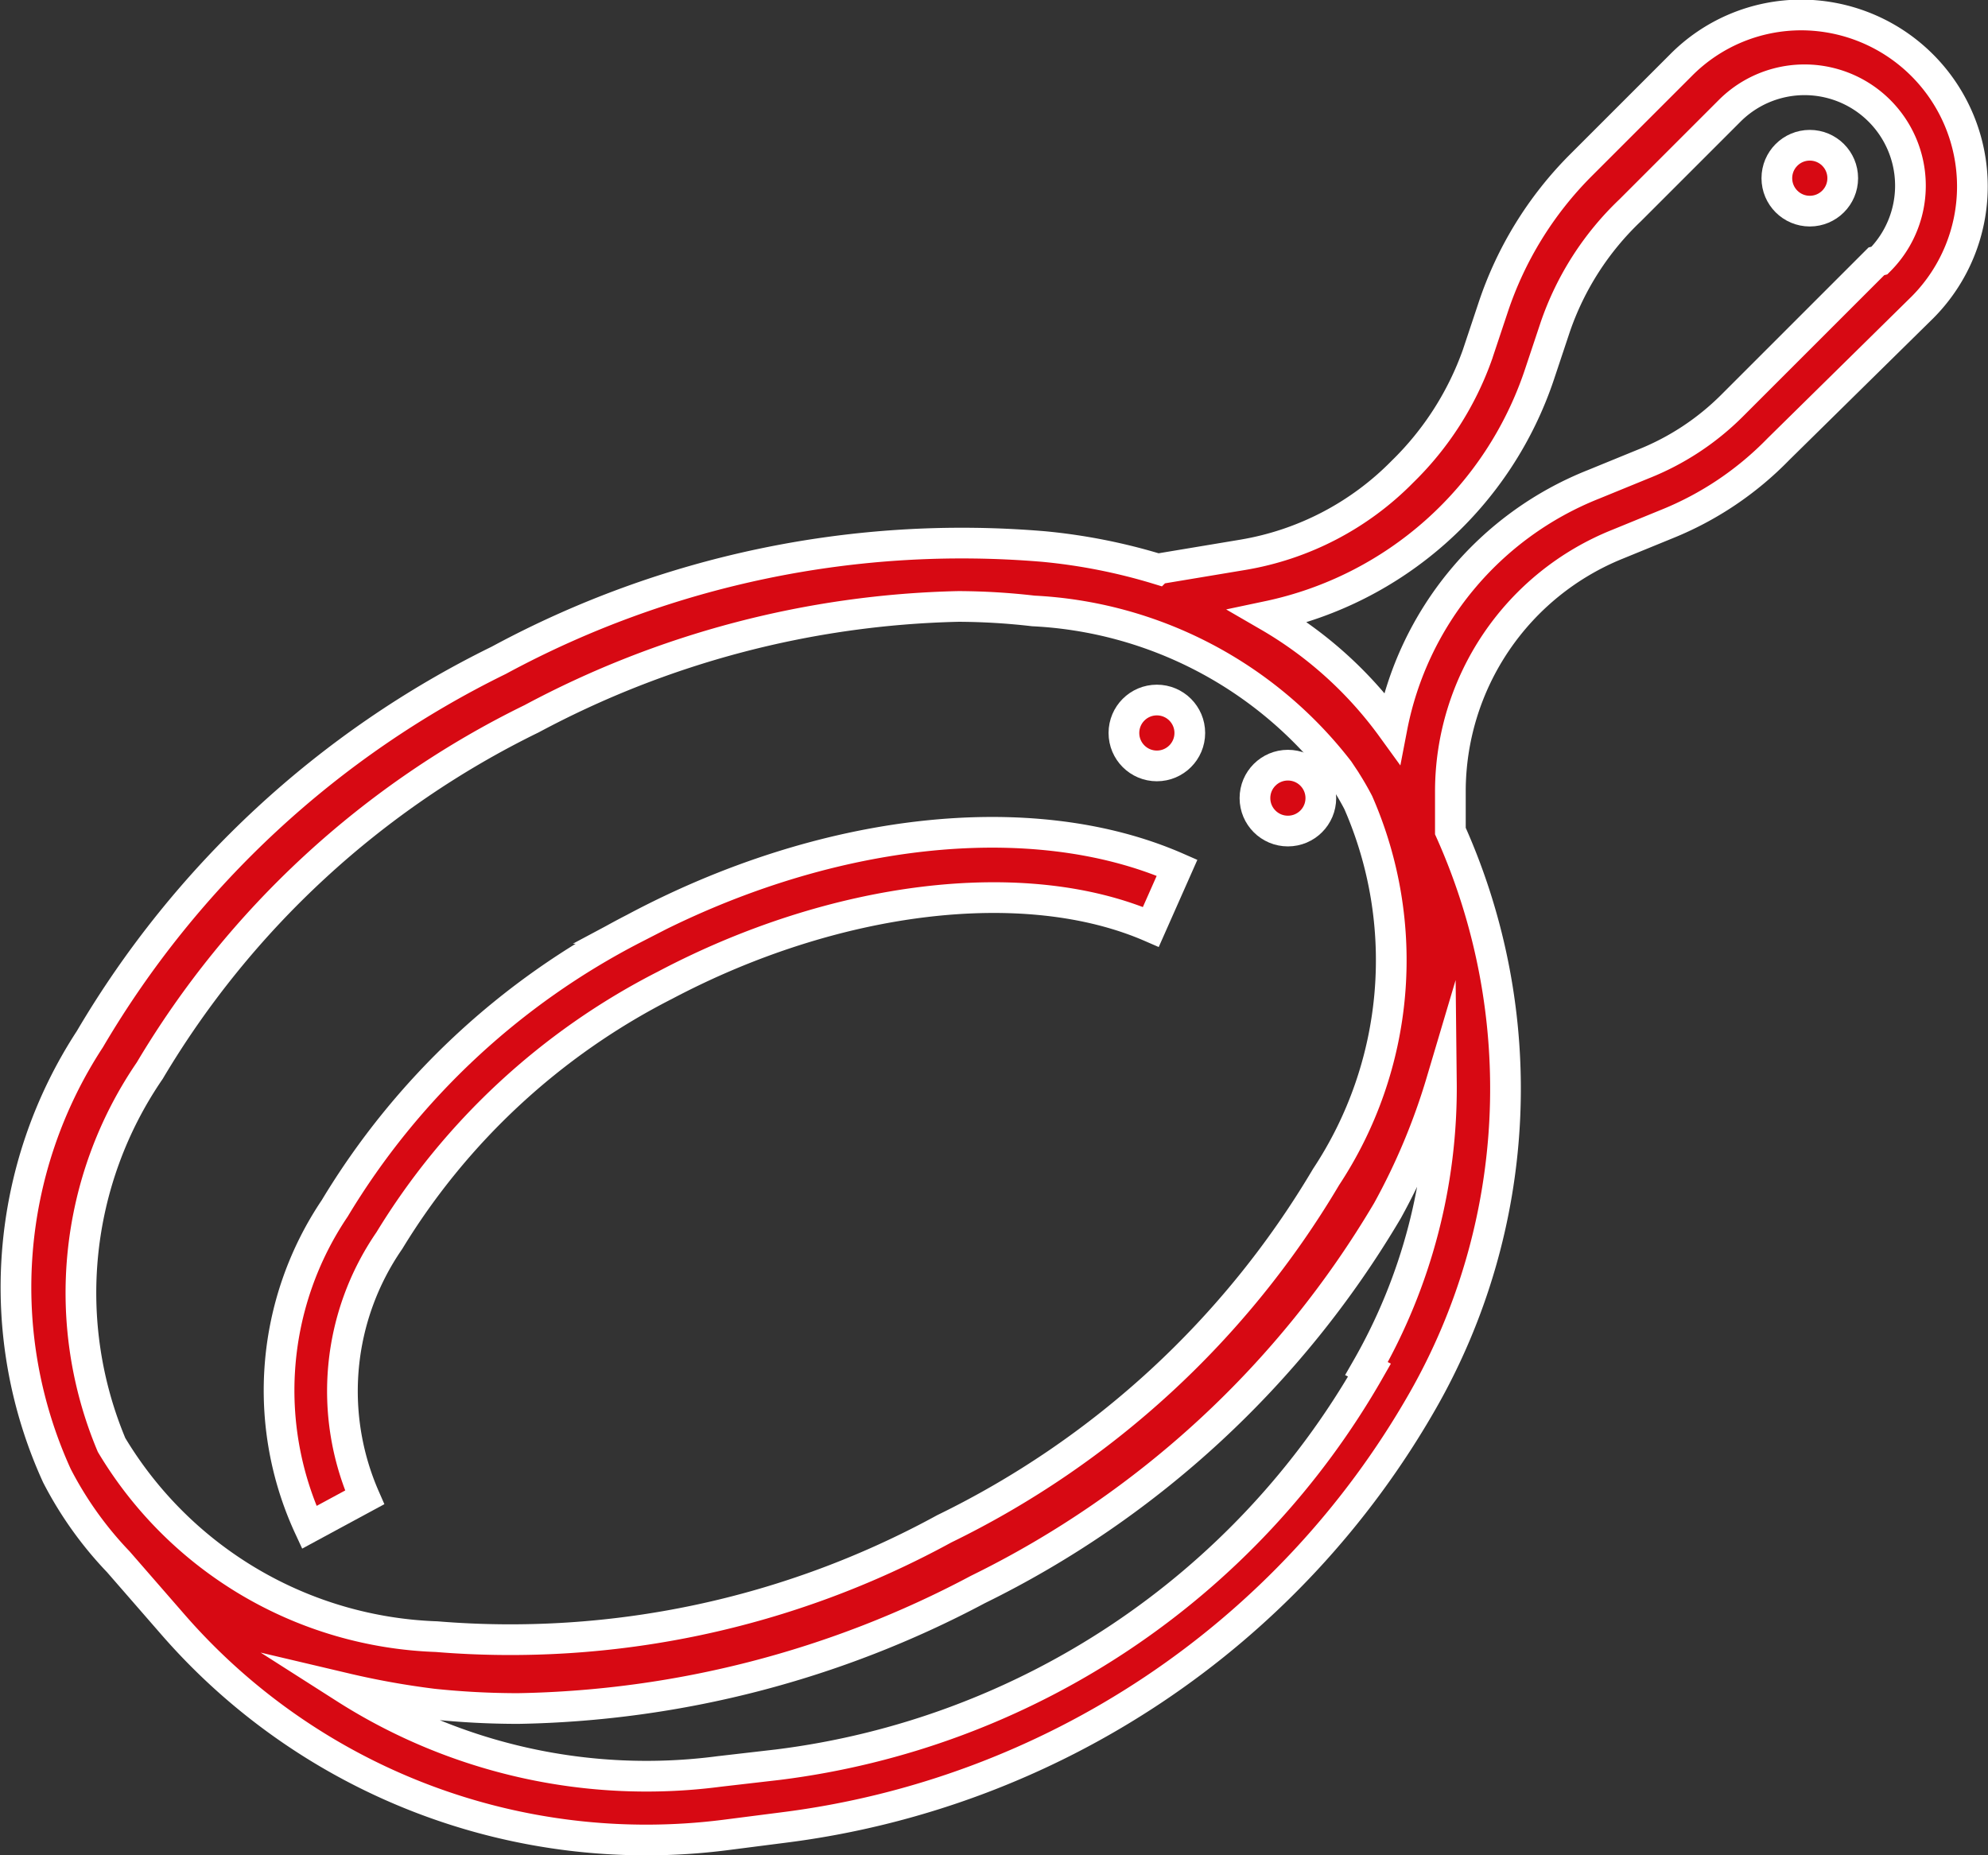
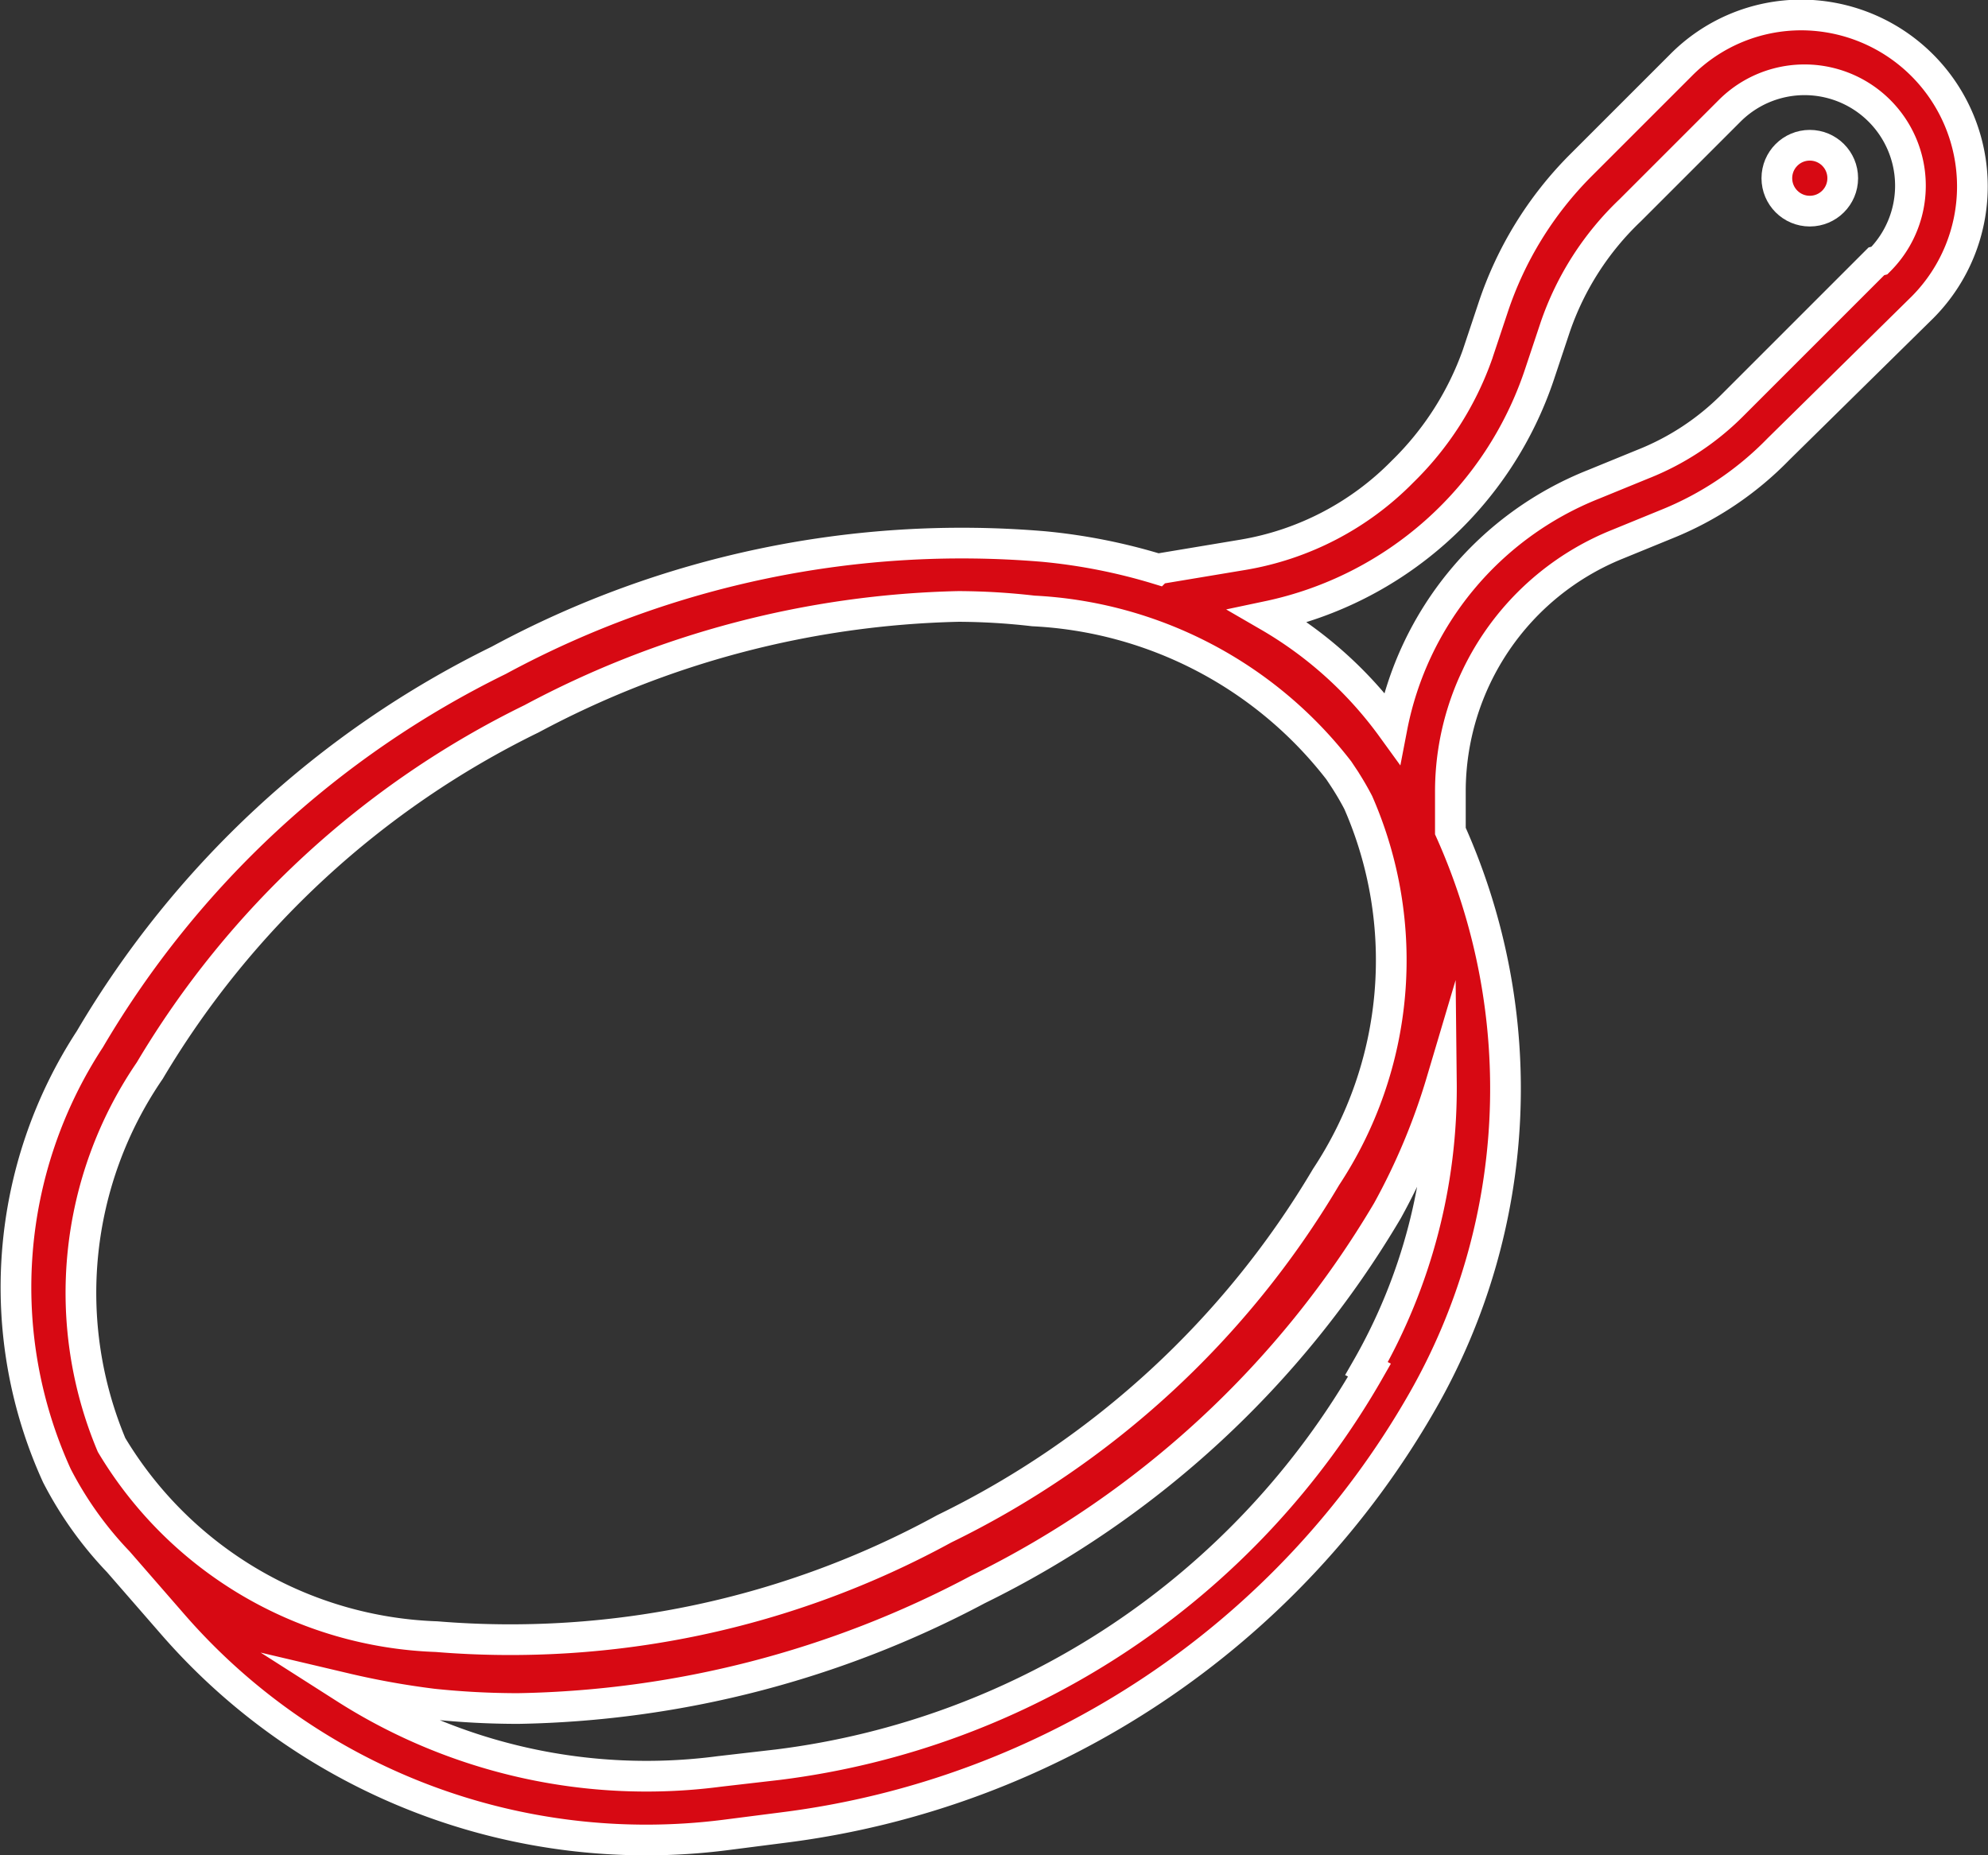
<svg xmlns="http://www.w3.org/2000/svg" width="26.55" height="24.78" viewBox="0 0 26.55 24.78">
  <rect x="0" y="0" width="26.55" height="24.78" fill="#333333" stroke="none" />
  <defs>
    <style>.cls-1{fill:#d70913;stroke:#fff;stroke-miterlimit:10;stroke-width:0.41px;}</style>
  </defs>
  <g id="Layer_2" data-name="Layer 2">
    <g id="Layer_2-2" data-name="Layer 2">
      <g id="Out_line" data-name="Out line">
-         <path class="cls-1" d="M4.87,20a3.54,3.54,0,0,1,.33-3.43,9.19,9.19,0,0,1,3.68-3.41c2.27-1.2,4.81-1.51,6.49-.78l.35-.79c-1.94-.85-4.72-.54-7.25.81a10,10,0,0,0-4,3.74,4.35,4.35,0,0,0-.34,4.26Z" />
-         <circle class="cls-1" cx="15.45" cy="9.79" r="0.44" />
        <circle class="cls-1" cx="24.17" cy="2.38" r="0.44" />
-         <circle class="cls-1" cx="17.2" cy="10.66" r="0.44" />
        <path class="cls-1" d="M24.06.2a2.26,2.26,0,0,0-1.61.67L21.11,2.21a4.85,4.85,0,0,0-1.17,1.9l-.21.63a4.1,4.1,0,0,1-1,1.56A3.89,3.89,0,0,1,16.6,7.41l-1.14.19a7.72,7.72,0,0,0-1.52-.3A13,13,0,0,0,6.66,8.82,12.94,12.94,0,0,0,1.2,13.88a6.06,6.06,0,0,0-.44,5.83,4.91,4.91,0,0,0,.82,1.15l.74.85a8.38,8.38,0,0,0,7.36,2.8l.78-.1A11.48,11.48,0,0,0,19,18.71a8.41,8.41,0,0,0,.37-7.61v-.54A3.56,3.56,0,0,1,21.6,7.27L22.26,7a4.34,4.34,0,0,0,1.49-1L25.68,4.1A2.29,2.29,0,0,0,24.06.2ZM2,14.3a12.12,12.12,0,0,1,5.1-4.7A12.67,12.67,0,0,1,12.8,8.1a8.94,8.94,0,0,1,1,.06,5.5,5.5,0,0,1,4.08,2.13l.06.09a3.79,3.79,0,0,1,.2.34,5.25,5.25,0,0,1-.43,5,12.06,12.06,0,0,1-5.1,4.7,12.07,12.07,0,0,1-6.78,1.44,5.27,5.27,0,0,1-4.34-2.56A5.25,5.25,0,0,1,2,14.3Zm16.29,4a10.61,10.61,0,0,1-7.9,5.27l-.78.09a7.48,7.48,0,0,1-5-1.11,11,11,0,0,0,1.17.21,10.88,10.88,0,0,0,1.14.06,13.56,13.56,0,0,0,6.14-1.59,13,13,0,0,0,5.47-5.06,8.68,8.68,0,0,0,.72-1.72A7.52,7.52,0,0,1,18.25,18.28ZM25.06,3.49,23.13,5.42a3.51,3.51,0,0,1-1.19.78l-.66.27a4.39,4.39,0,0,0-2.69,3.25,5.35,5.35,0,0,0-1.65-1.49A4.88,4.88,0,0,0,20.56,5l.21-.63a3.89,3.89,0,0,1,1-1.56l1.33-1.33a1.41,1.41,0,0,1,2,2Z" />
      </g>
    </g>
  </g>
</svg>